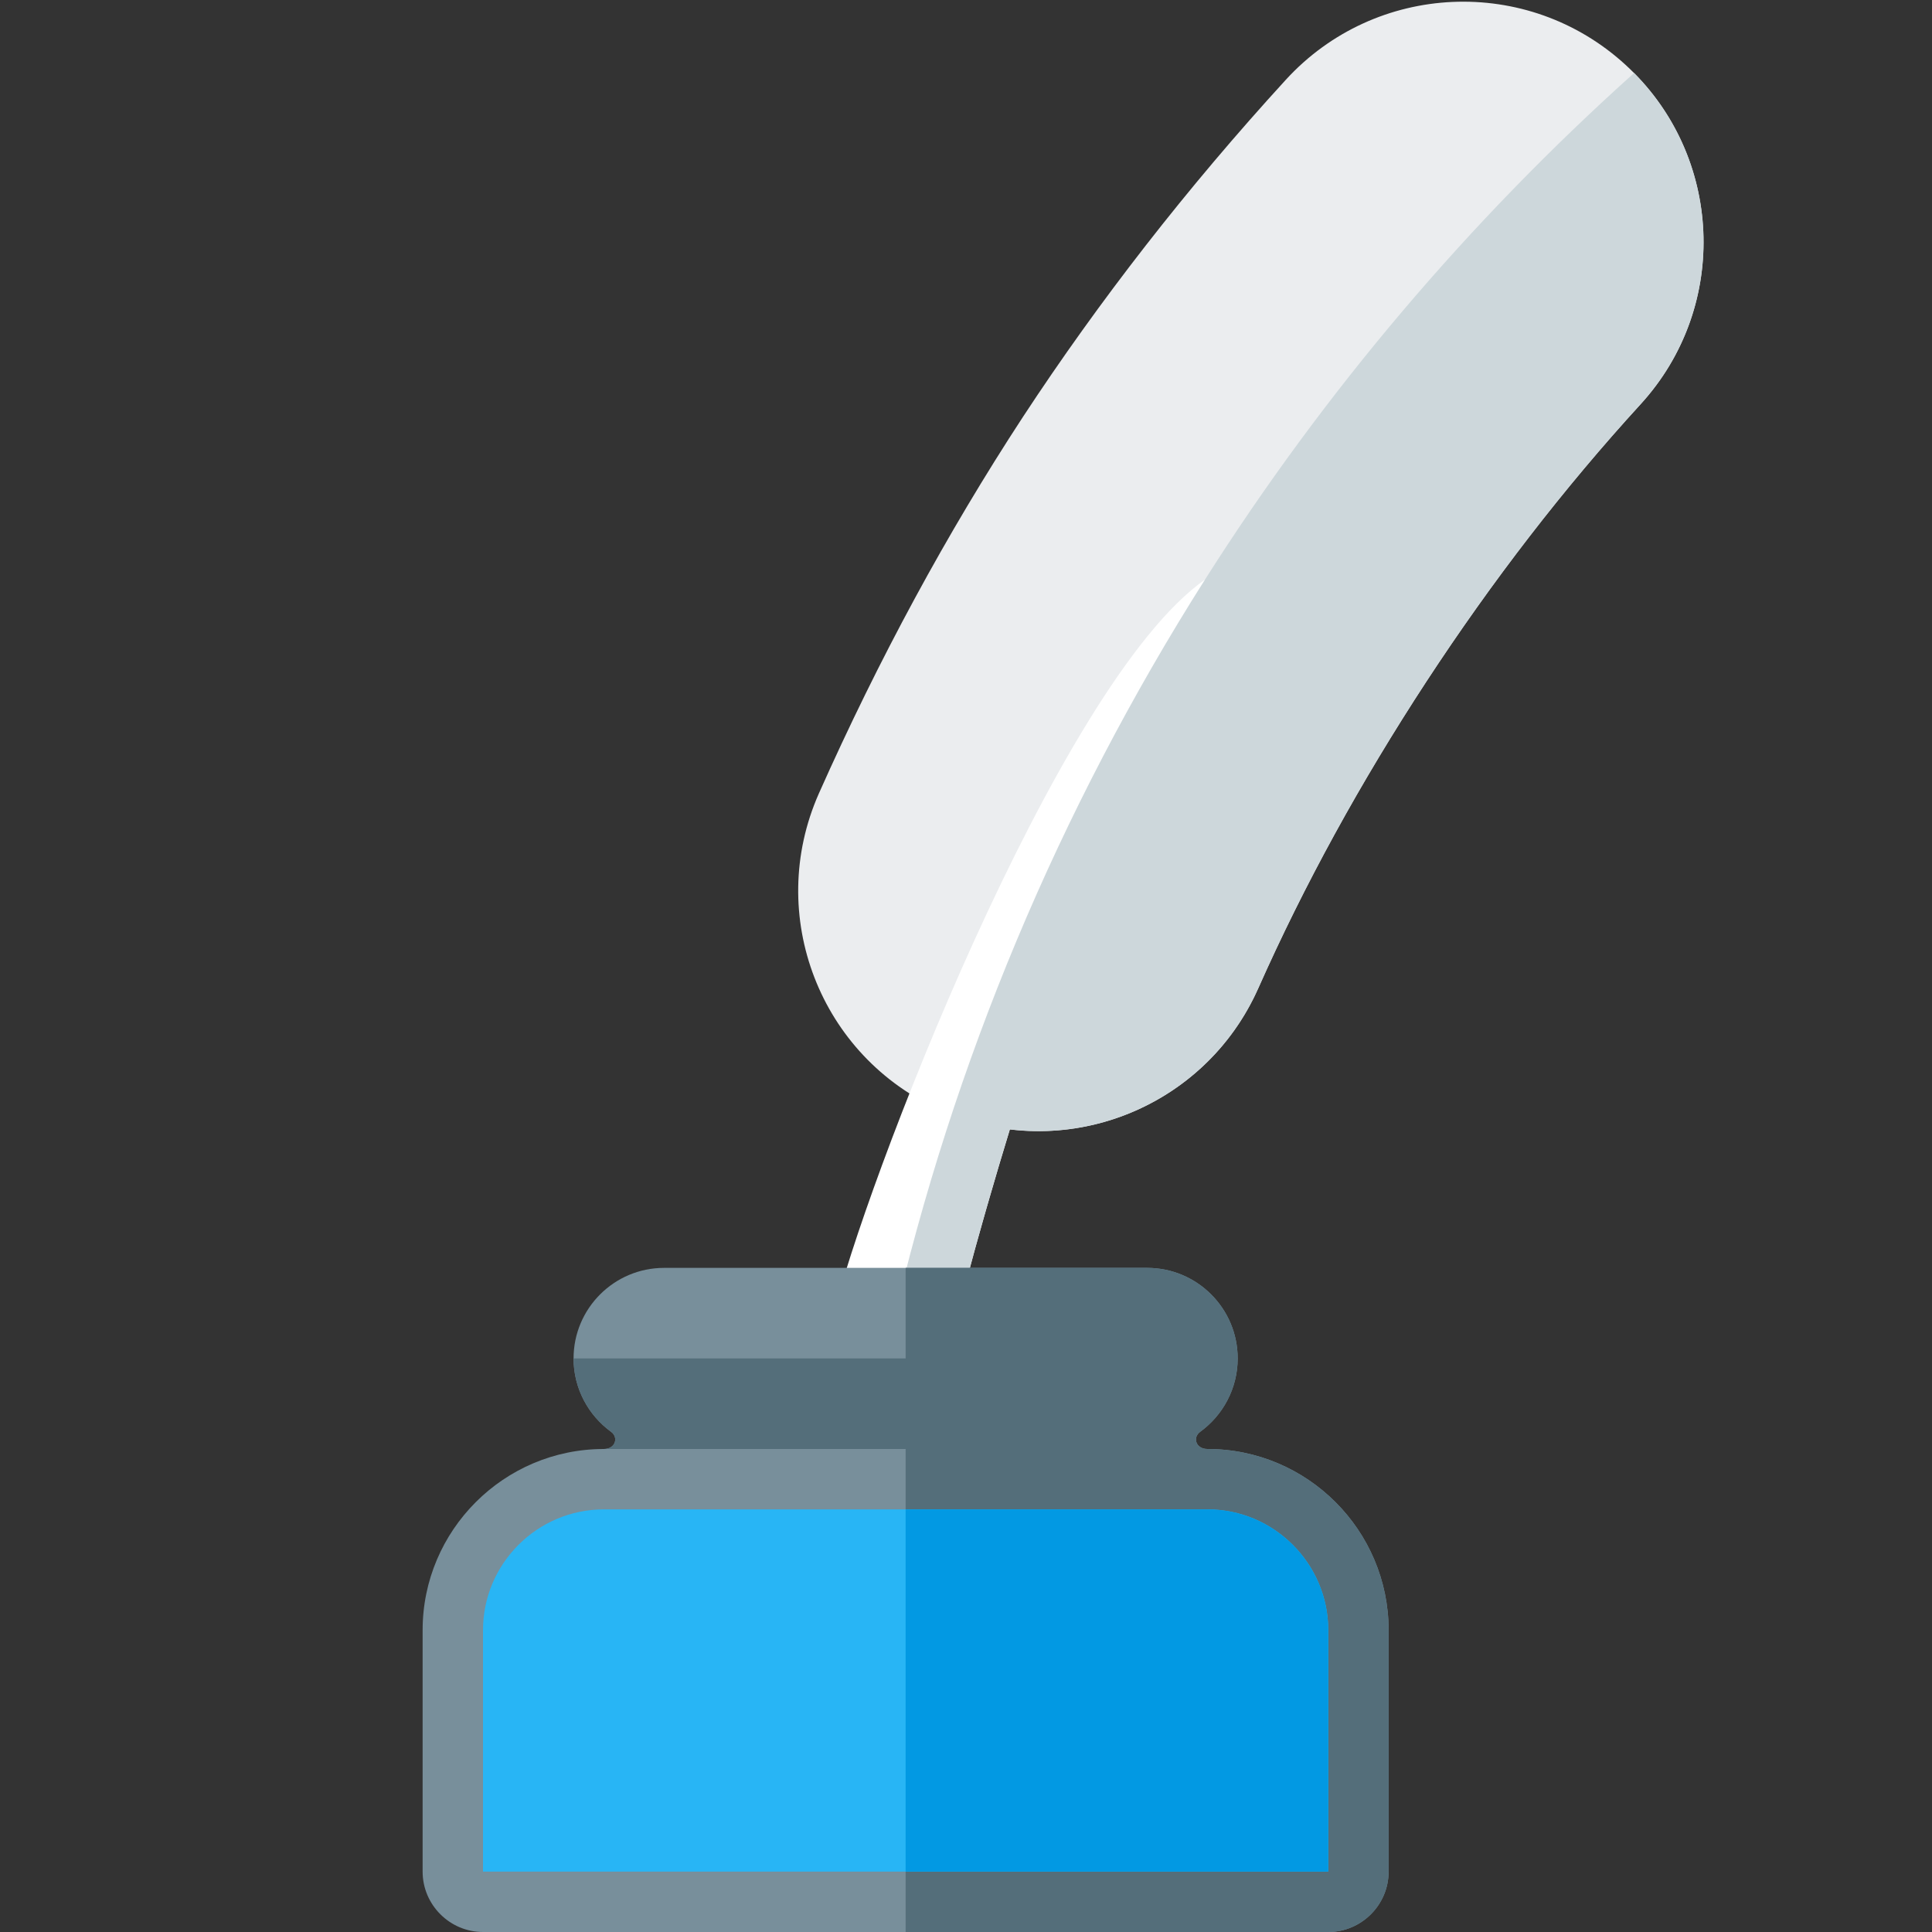
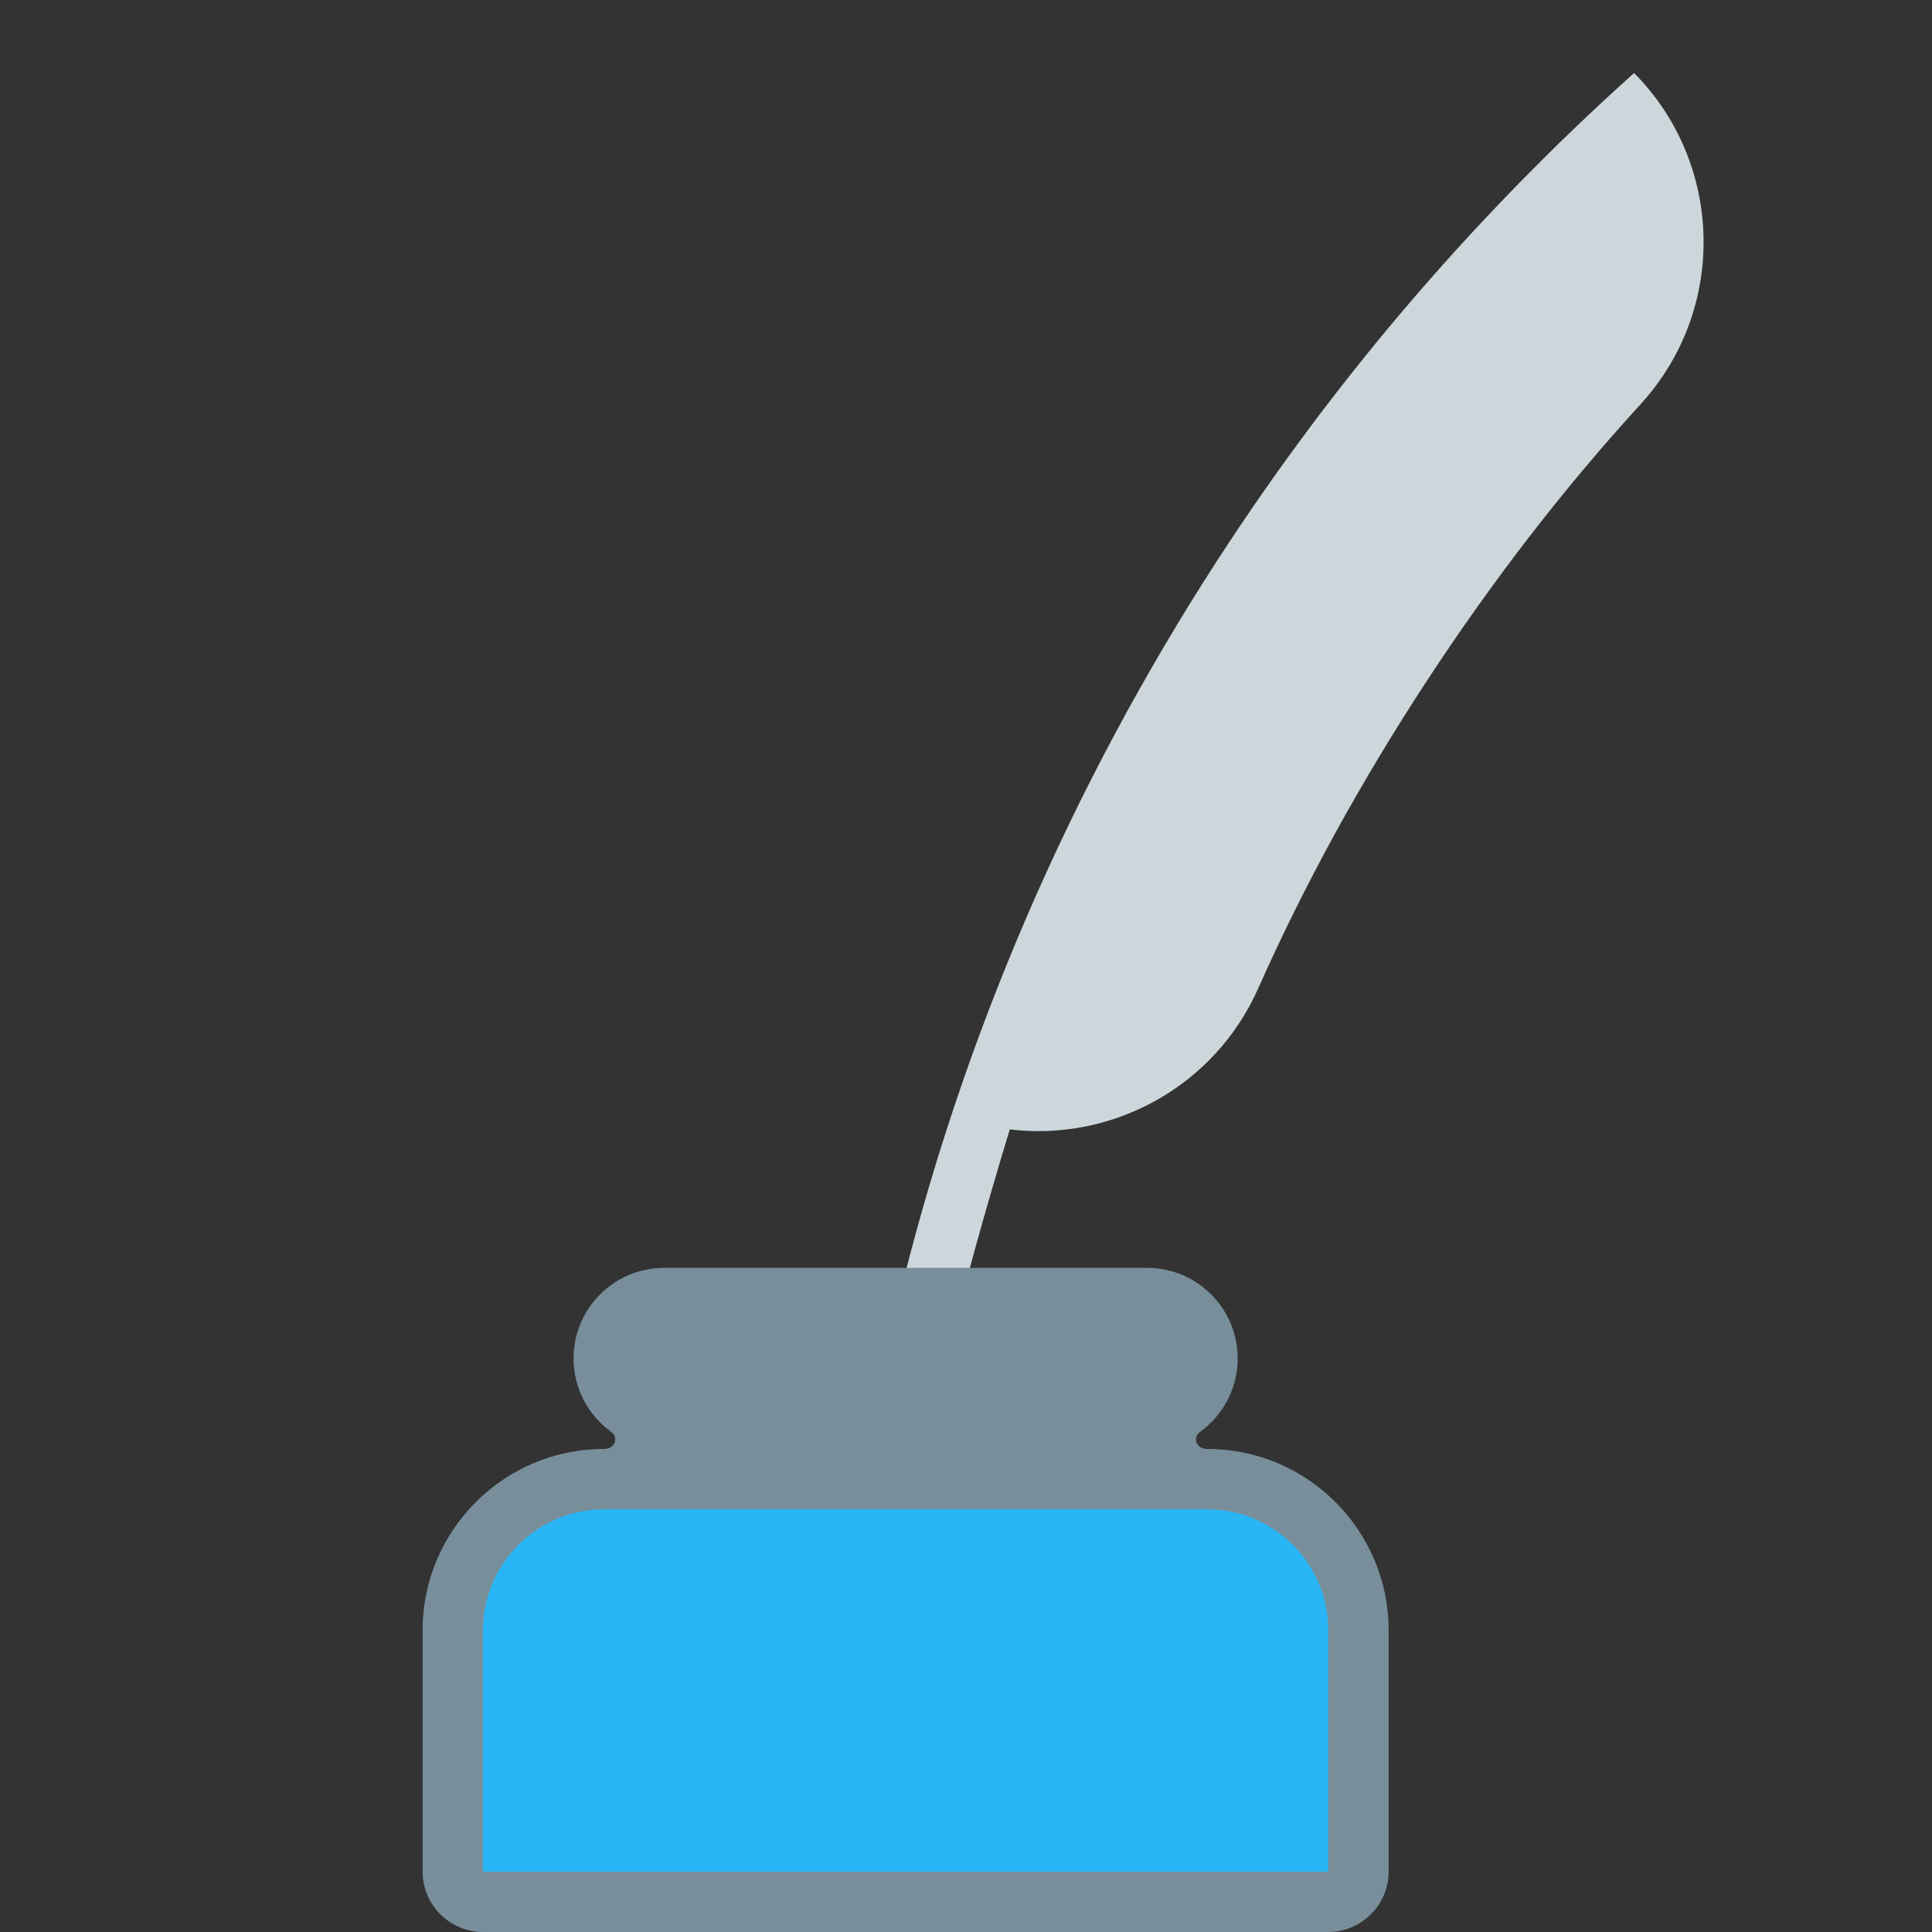
<svg xmlns="http://www.w3.org/2000/svg" version="1.1" viewBox="0 0 512 512">
  <rect x="0" y="0" width="512" height="512" fill="#333333" stroke="none" />
  <g>
-     <path d="M333.5,261.8c-14.25,32.2 -51.85,46.75 -84,32.5c-32.2,-14.2 -46.75,-51.8 -32.5,-84c15.85,-35.6 33.9,-68.95 54.05,-99.75c20.2,-30.8 43.5,-60.75 69.7,-89.4c23.75,-25.95 64.05,-27.75 90,-4c25.95,23.75 27.75,64.05 4,90c-20.3,22.2 -39.25,46.75 -56.7,73.4c-17.5,26.75 -32.4,53.9 -44.55,81.25z" fill="#ebedef" />
-     <path d="M220.9,348.55c7.35,-31.9 59.1,-167.5 98.5,-195c-33.4,81.75 -59.05,166.05 -67.35,202.1z" fill="#ffffff" />
    <path d="M319.3,153.65c31.65,-49.9 70,-95.05 113.75,-134.3c23.75,23.95 24.75,62.6 1.7,87.8c-20.3,22.2 -39.25,46.75 -56.7,73.4c-17.5,26.75 -32.4,53.9 -44.55,81.25c-11.6,26.25 -38.8,40.8 -65.9,37.5c-7.15,23.55 -12.5,43.2 -15.55,56.35l-15.7,-3.6c16.15,-70.35 44.3,-137.45 82.95,-198.4z" fill="#cdd7db" />
    <path d="M160,384c3.15,0 3.95,-3.1 1.95,-4.55c-6,-4.35 -9.95,-11.45 -9.95,-19.45c0,-13.25 10.75,-24 24,-24l128,0c13.25,0 24,10.75 24,24c0,8 -3.95,15.1 -9.95,19.45c-2.05,1.5 -1.15,4.55 1.95,4.55c26.45,0 48,21.55 48,48l0,64c0,8.8 -7.2,16 -16,16l-224,0c-8.8,0 -16,-7.2 -16,-16l0,-64c0,-26.45 21.55,-48 48,-48z" fill="#788f9b" />
-     <path d="M240,336l64,0c13.25,0 24,10.75 24,24c0,8 -3.95,15.1 -9.95,19.45c-2.05,1.5 -1.15,4.55 1.95,4.55c26.45,0 48,21.55 48,48l0,64c0,8.8 -7.2,16 -16,16l-112,0l0,-128l-80,0c3.15,0 3.95,-3.1 1.95,-4.55c-6,-4.35 -9.95,-11.45 -9.95,-19.45l88,0z" fill="#546e7a" />
    <path d="M128,496l224,0l0,0l0,-64c0,-17.6 -14.4,-32 -32,-32c-10.65,0 -149.35,0 -160,0c-17.6,0 -32,14.4 -32,32l0,64z" fill="#28b5f5" />
-     <path d="M240,496l112,0l0,0l0,-64c0,-17.6 -14.4,-32 -32,-32l-80,0z" fill="#0299e3" />
  </g>
</svg>